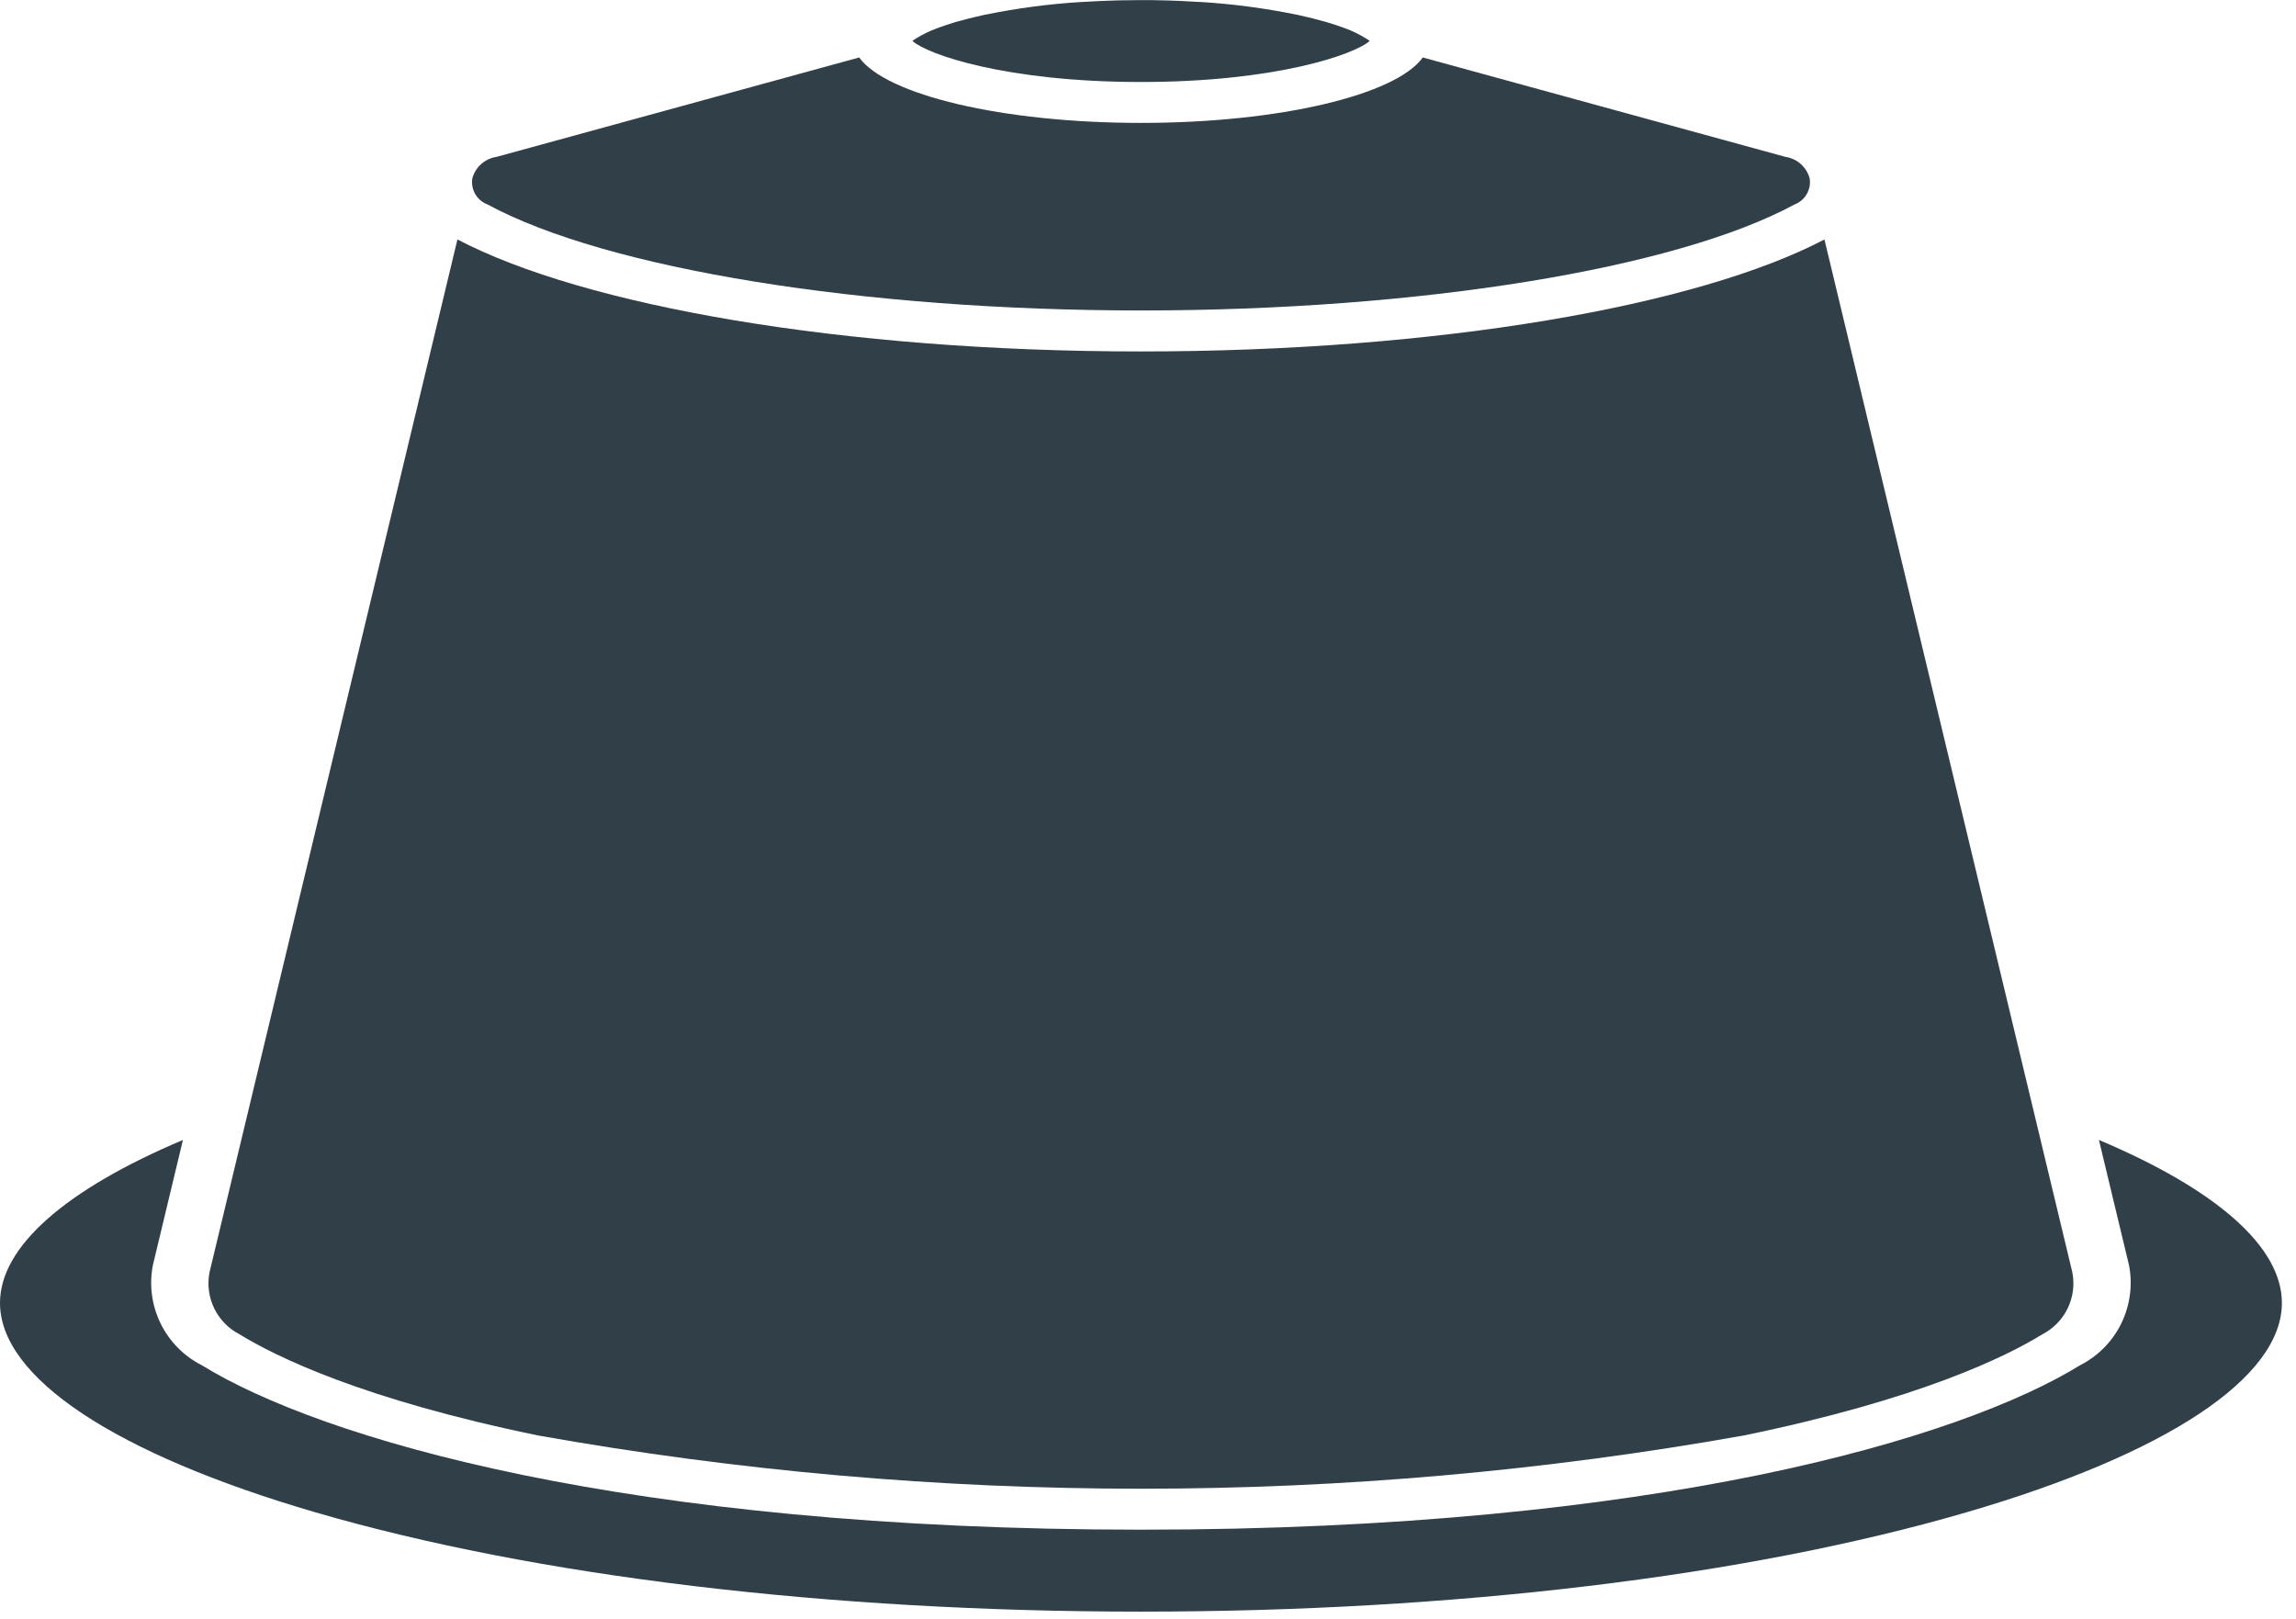
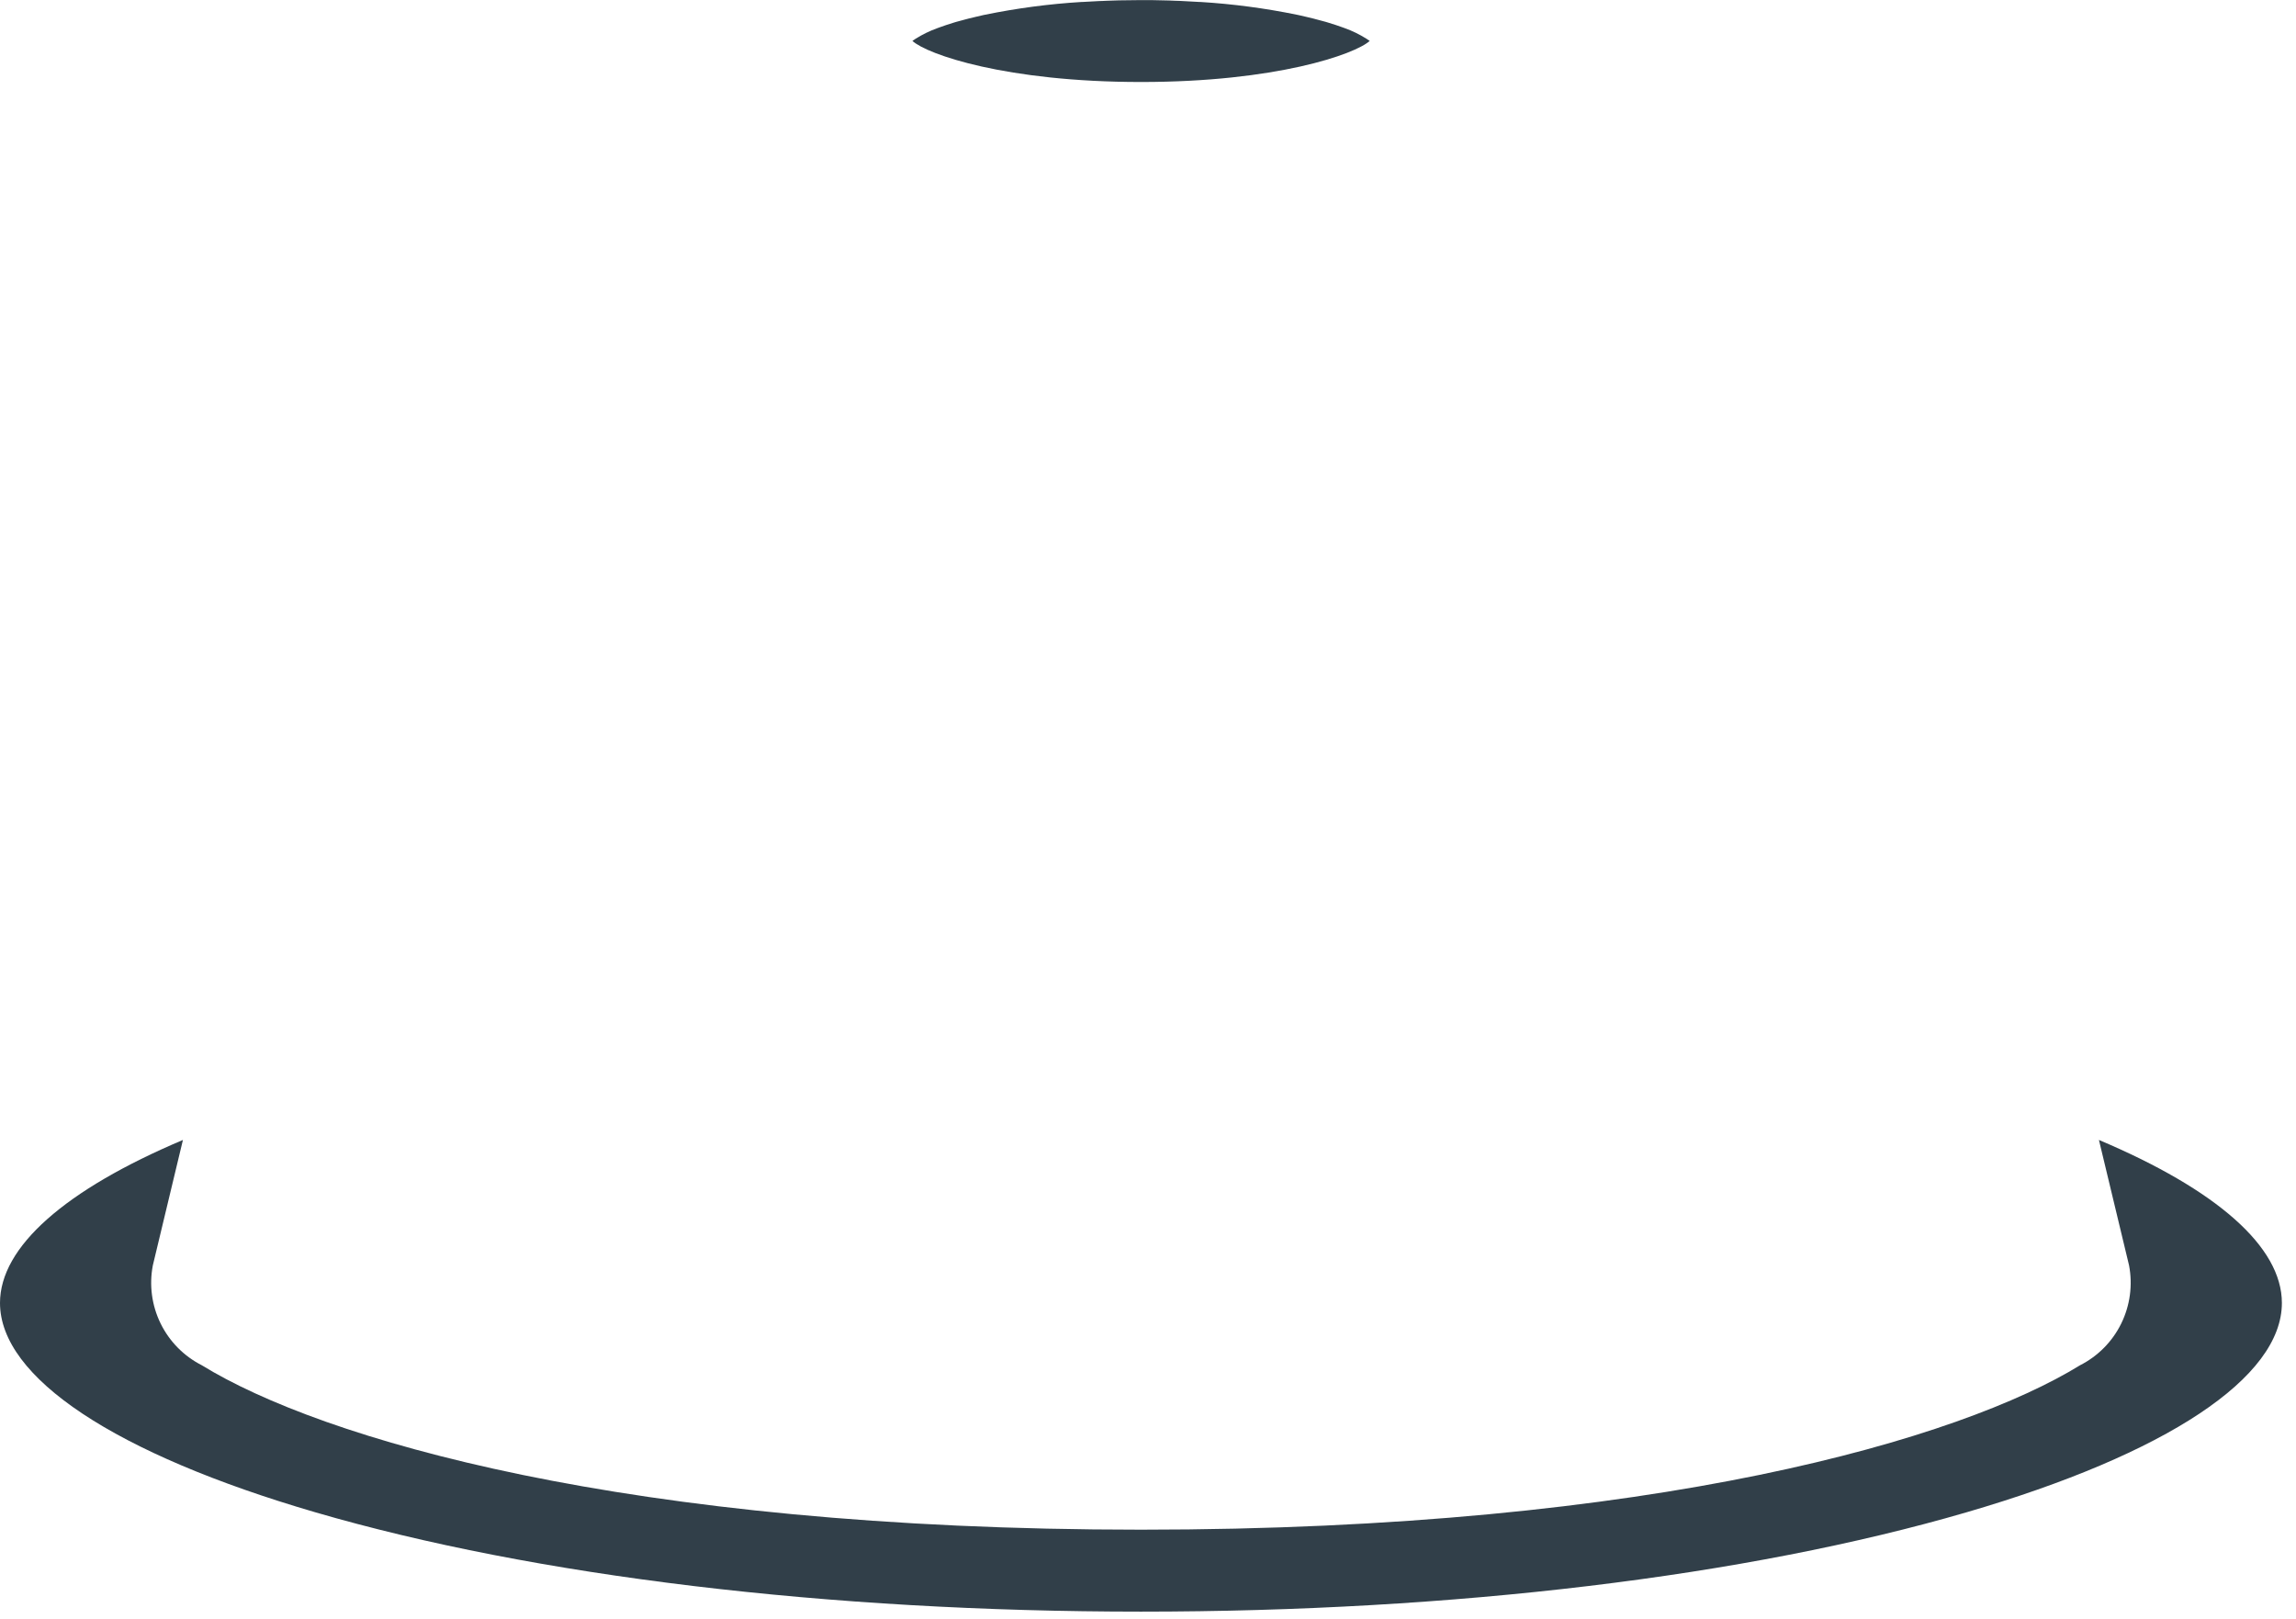
<svg xmlns="http://www.w3.org/2000/svg" width="95" height="67" viewBox="0 0 95 67" fill="none">
-   <path d="M19.543 7.382C19.605 7.152 19.733 6.946 19.91 6.788C20.088 6.63 20.308 6.527 20.543 6.492L35.55 2.378C36.659 3.923 41.458 5.086 47.21 5.086C52.962 5.086 57.761 3.923 58.87 2.378L73.877 6.492C74.112 6.527 74.332 6.63 74.51 6.788C74.687 6.946 74.815 7.152 74.877 7.382C74.913 7.607 74.87 7.837 74.755 8.034C74.641 8.23 74.462 8.382 74.249 8.462C69.327 11.126 58.715 12.847 47.212 12.847C35.709 12.847 25.096 11.126 20.175 8.462C19.961 8.382 19.782 8.232 19.666 8.035C19.551 7.838 19.508 7.607 19.543 7.382V7.382Z" fill="#313F49" />
  <path d="M37.885 1.603C38.168 1.425 38.47 1.278 38.785 1.165L38.87 1.134C38.956 1.102 39.045 1.071 39.138 1.04C39.231 1.009 39.338 0.975 39.45 0.94C39.489 0.928 39.526 0.916 39.566 0.905C39.684 0.87 39.81 0.836 39.938 0.805L40.086 0.766C40.186 0.742 40.286 0.718 40.386 0.694C40.486 0.67 40.586 0.647 40.686 0.624L40.759 0.609C42.073 0.34 43.404 0.164 44.743 0.082H44.779C45.007 0.067 45.239 0.055 45.479 0.044C45.579 0.044 45.679 0.036 45.779 0.032C45.951 0.026 46.124 0.019 46.299 0.015C46.599 0.008 46.899 0.004 47.21 0.004C47.521 0.004 47.823 0.004 48.12 0.015C48.296 0.015 48.469 0.026 48.641 0.032C48.741 0.032 48.841 0.039 48.941 0.044C49.176 0.055 49.408 0.067 49.641 0.082H49.677C51.014 0.164 52.344 0.34 53.657 0.609L53.735 0.625C53.835 0.647 53.935 0.671 54.035 0.694C54.135 0.717 54.242 0.742 54.335 0.766L54.48 0.805C54.609 0.839 54.736 0.873 54.855 0.905L54.966 0.939C55.076 0.972 55.183 1.005 55.283 1.039C55.383 1.073 55.46 1.099 55.544 1.13L55.636 1.163C55.951 1.276 56.253 1.423 56.536 1.601L56.674 1.693C56.06 2.248 52.799 3.393 47.213 3.393C41.627 3.393 38.366 2.253 37.752 1.693L37.885 1.603Z" fill="#313F49" />
-   <path d="M18.927 9.909C24.174 12.658 34.863 14.543 47.208 14.543C59.553 14.543 70.242 12.658 75.489 9.909L85.745 52.646C85.844 53.149 85.778 53.671 85.555 54.134C85.333 54.596 84.966 54.974 84.511 55.21C83.011 56.134 79.411 57.91 72.14 59.402C55.648 62.337 38.768 62.337 22.276 59.402C15.007 57.907 11.405 56.134 9.905 55.21C9.45 54.974 9.083 54.596 8.861 54.134C8.638 53.671 8.571 53.15 8.67 52.646L18.927 9.909Z" fill="#313F49" />
  <path d="M81.37 62.578C72.283 65.229 60.151 66.689 47.208 66.689C34.265 66.689 22.132 65.229 13.046 62.578C4.755 60.159 0 57.002 0 53.916C0 51.593 2.7 49.229 7.569 47.171L6.324 52.36C6.167 53.175 6.28 54.019 6.645 54.765C7.01 55.51 7.608 56.117 8.348 56.493C13.265 59.521 25.859 63.298 47.208 63.298C68.557 63.298 81.151 59.521 86.067 56.493C86.807 56.117 87.405 55.511 87.77 54.765C88.135 54.019 88.248 53.175 88.092 52.36L86.846 47.171C91.718 49.229 94.416 51.593 94.416 53.916C94.417 57.002 89.661 60.159 81.37 62.578Z" fill="#313F49" />
</svg>